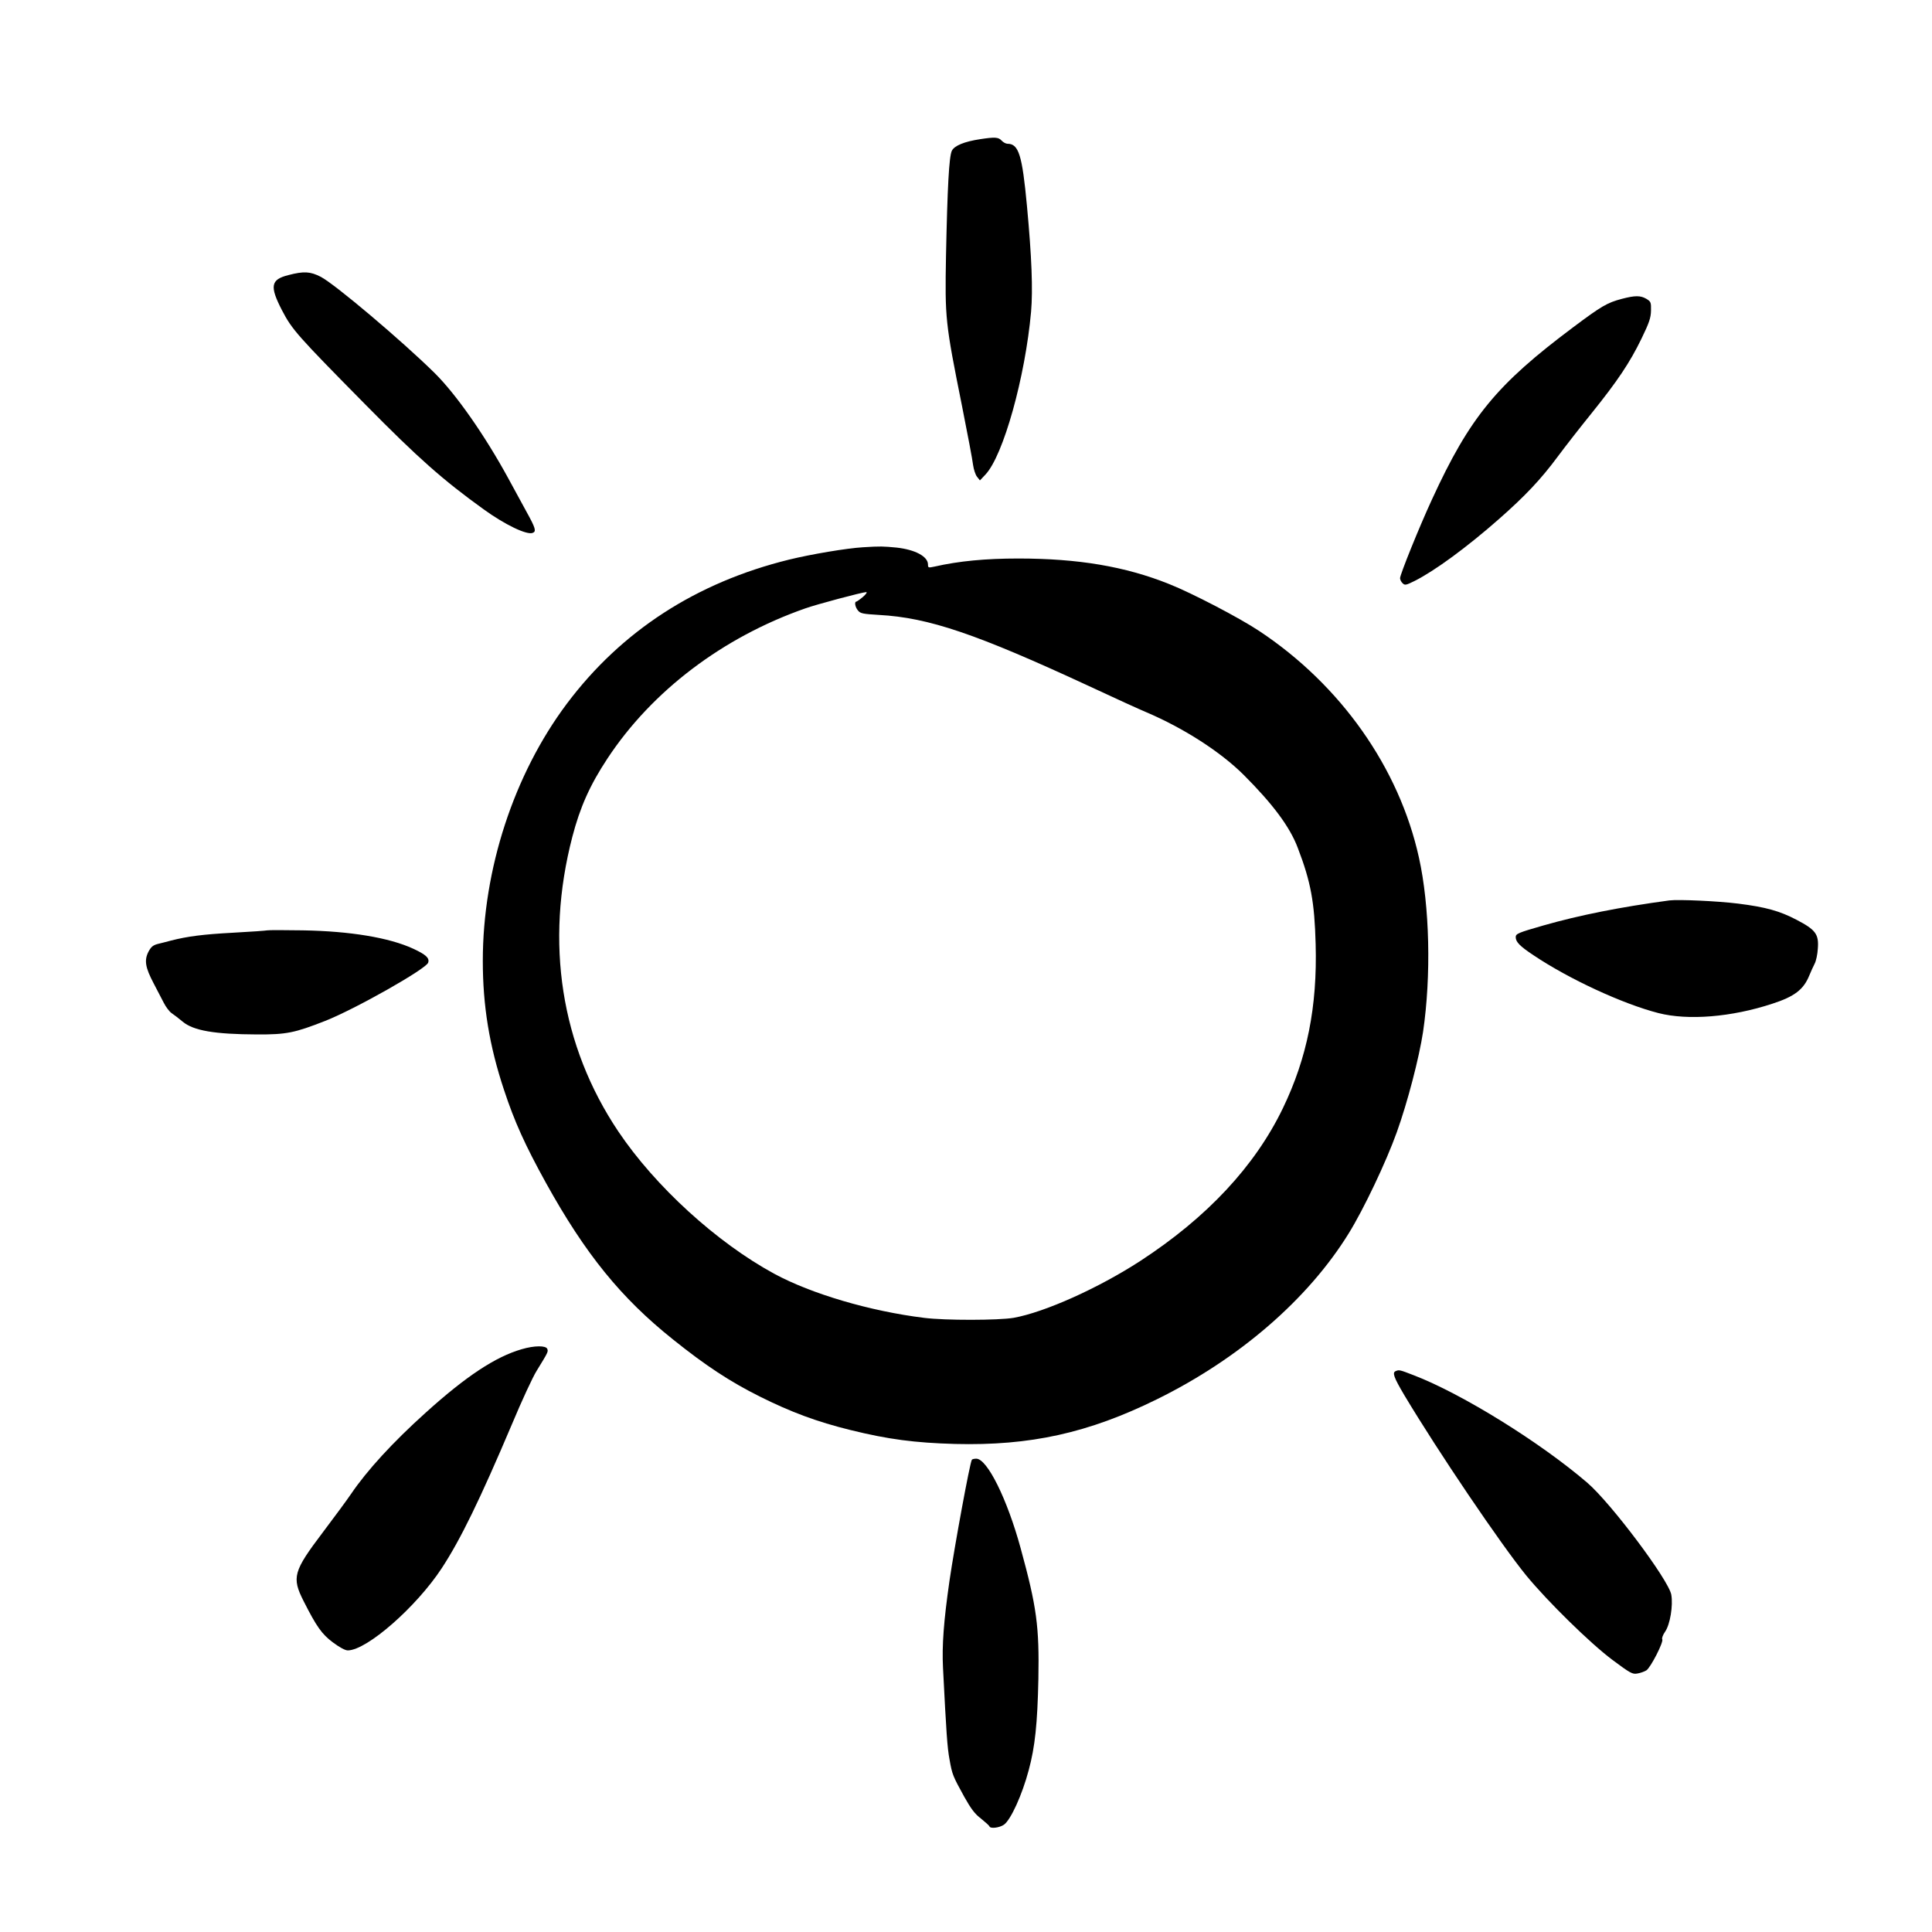
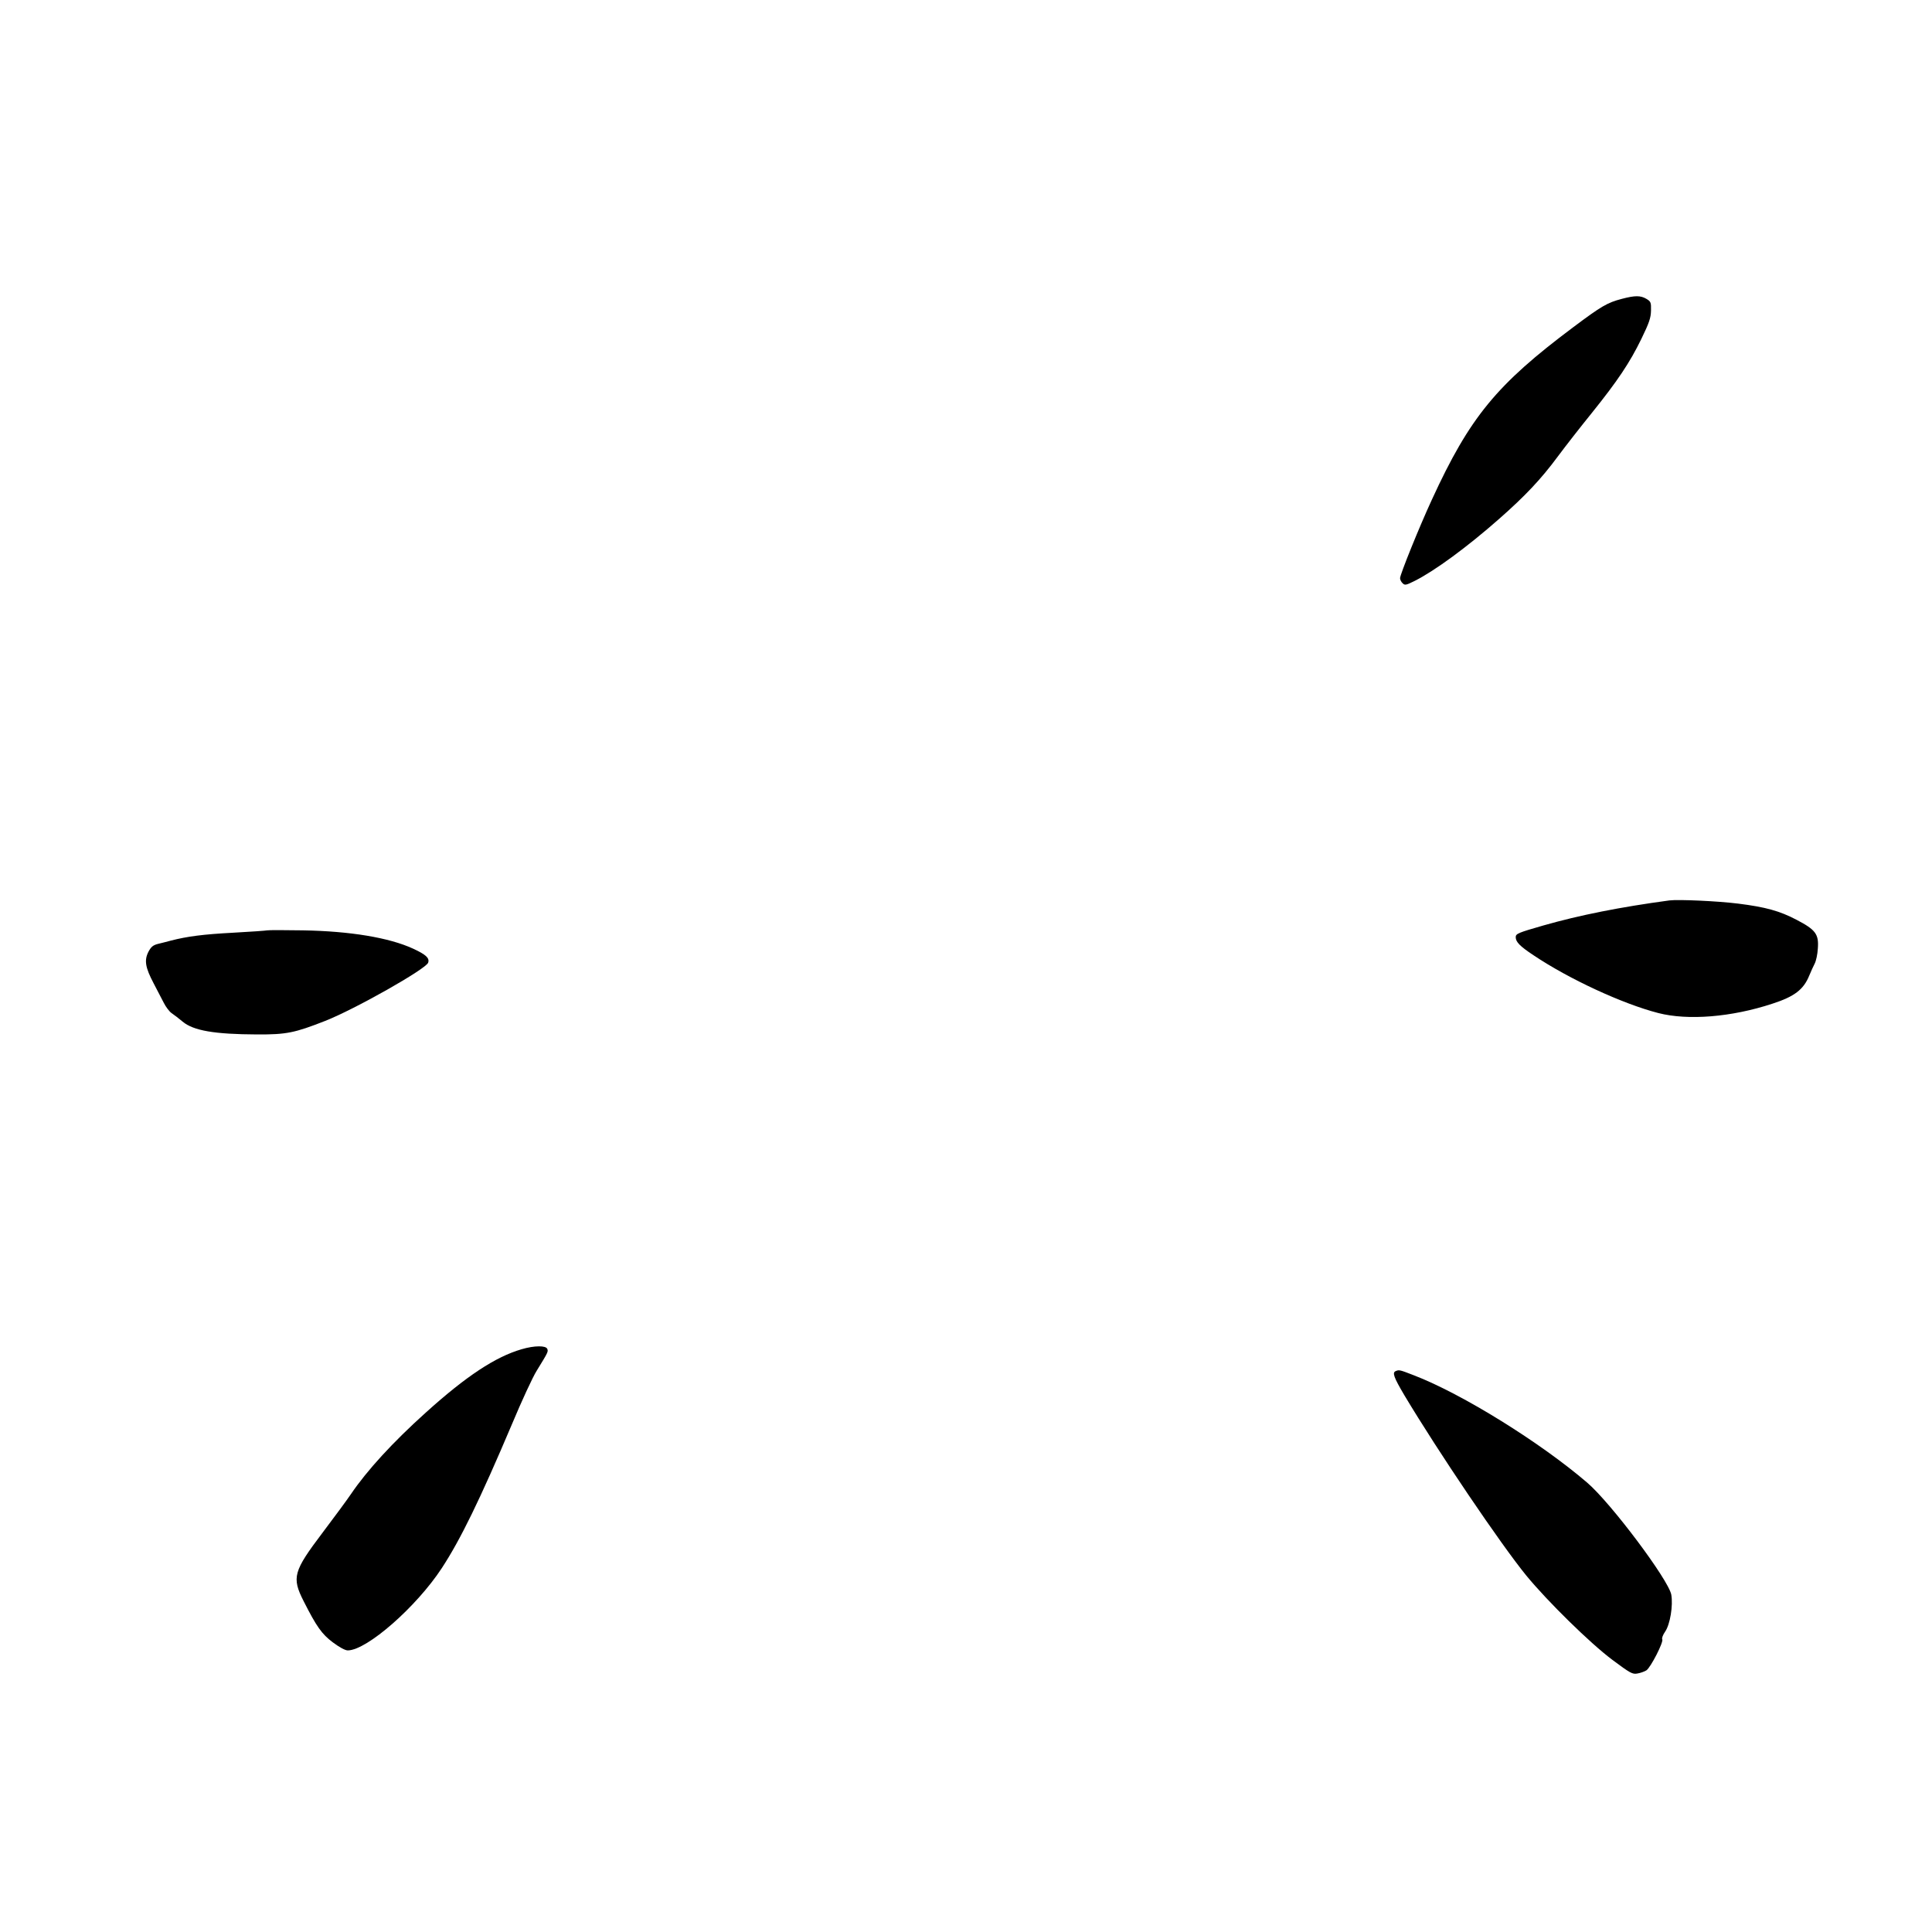
<svg xmlns="http://www.w3.org/2000/svg" fill="#000000" width="800px" height="800px" version="1.1" viewBox="144 144 512 512">
  <g>
-     <path d="m403.77 180.88c-4.199 0.629-6.844 1.723-7.516 3.066-0.754 1.551-1.176 9.695-1.551 27.75-0.297 16.754-0.211 17.719 4.238 39.887 1.469 7.387 2.812 14.441 2.938 15.66 0.168 1.176 0.633 2.602 1.051 3.106l0.758 0.965 1.469-1.551c4.742-5.039 10.535-25.82 12.09-43.16 0.504-5.836 0.168-14.527-1.09-28.004-1.262-13.52-2.184-16.5-5.164-16.5-0.422 0-1.133-0.379-1.555-0.84-0.84-0.926-1.805-0.965-5.668-0.379z" />
-     <path d="m220.39 216.91c-4.66 1.176-4.953 2.941-1.68 9.281 2.688 5.164 3.945 6.59 22.125 25.023 13.98 14.188 20.488 19.941 31.32 27.75 5.629 4.07 11.465 6.887 13.016 6.254 1.008-0.375 0.758-1.258-1.637-5.582-1.219-2.269-3.441-6.297-4.871-8.941-6.211-11.379-13.855-22.297-19.523-27.879-8.605-8.48-26.281-23.426-30.102-25.441-2.769-1.43-4.492-1.555-8.648-0.465z" />
    <path d="m573.81 223.2c-3.863 1.008-5.375 1.891-12.887 7.516-20.363 15.238-27.418 23.848-37.453 45.68-3.356 7.262-8.438 19.855-8.438 20.824 0 0.375 0.293 1.008 0.672 1.34 0.59 0.59 0.883 0.547 3.234-0.629 5.332-2.688 13.852-8.941 22.293-16.371 6.926-6.09 11.168-10.582 15.574-16.543 2.059-2.769 6.09-7.934 8.984-11.504 6.887-8.566 10.121-13.391 13.184-19.691 2.102-4.324 2.519-5.582 2.562-7.516 0.043-2.18-0.043-2.391-1.219-3.106-1.555-0.922-3.023-0.922-6.508 0z" />
-     <path d="m372.71 289.03c-4.324 0.254-13.77 1.848-19.605 3.277-24.559 6.043-44.418 18.891-58.902 38.203-14.023 18.727-22.254 43.875-22.254 68.141 0 11.883 1.723 22.504 5.629 34.219 2.769 8.395 5.582 14.609 11.125 24.645 10.453 18.848 19.859 30.438 33.629 41.438 8.734 7.012 15.156 11.211 23.047 15.156 8.23 4.113 15.117 6.676 23.977 8.859 10.031 2.477 17.086 3.398 27.75 3.695 19.902 0.504 35.352-2.898 53.488-11.84 21.832-10.75 40.051-26.535 50.801-43.918 3.945-6.34 9.949-18.977 12.762-26.828 2.856-7.934 5.922-19.73 6.969-26.617 2.184-14.82 1.766-33.375-1.09-46.184-5.25-23.805-20.742-45.762-42.363-60.078-5.246-3.484-17.801-10.031-23.848-12.426-11.629-4.66-24.098-6.762-39.969-6.762-8.688 0-15.742 0.672-22.207 2.144-1.598 0.336-1.723 0.336-1.723-0.547 0-2.141-3.398-3.945-8.312-4.492-3.566-0.336-4.242-0.379-8.902-0.086zm0 13.141c-0.797 0.672-1.594 1.219-1.762 1.262-0.586 0-0.336 1.469 0.422 2.352 0.629 0.797 1.301 0.922 5.539 1.176 13.184 0.711 25.777 4.996 55.754 18.891 6.637 3.109 13.48 6.215 15.199 6.93 9.824 4.195 19.523 10.41 25.695 16.539 7.727 7.727 12.258 13.773 14.359 19.355 3.484 9.07 4.449 14.441 4.742 25.527 0.461 16.582-2.266 30.188-8.688 43.496-7.391 15.324-20.07 28.926-37.789 40.473-11.125 7.219-25.355 13.602-33.586 15.07-3.988 0.672-18.094 0.715-23.723 0-14.273-1.762-29.809-6.34-39.672-11.672-15.242-8.27-31.574-23.176-41.355-37.742-15.199-22.672-19.48-49.961-12.176-78.047 2.059-7.894 4.66-13.73 9.32-20.785 11.797-17.883 30.562-32.117 52.398-39.758 3.062-1.094 15.07-4.281 16.16-4.324 0.336 0-0.039 0.547-0.84 1.258z" />
    <path d="m586.41 382.62c-13.059 1.762-23.809 3.902-33.379 6.633-6.719 1.93-7.348 2.184-7.348 3.106 0 1.262 1.094 2.394 4.703 4.785 9.445 6.34 23.637 12.891 33.082 15.324 7.852 2.016 19.398 1.094 30.23-2.477 5.836-1.887 8.27-3.734 9.781-7.473 0.422-1.051 1.094-2.477 1.43-3.148 0.375-0.715 0.754-2.477 0.836-3.988 0.297-3.82-0.586-4.996-5.668-7.641-4.406-2.309-8.102-3.359-15.492-4.281-5.414-0.672-15.699-1.137-18.176-0.84z" />
    <path d="m214.85 390.55c-0.336 0.082-4.41 0.379-9.07 0.629-7.934 0.422-12.133 0.965-16.539 2.102-1.051 0.293-2.606 0.672-3.445 0.879-1.258 0.336-1.762 0.758-2.477 2.102-1.133 2.266-0.797 4.156 1.387 8.312 0.922 1.762 2.141 4.07 2.688 5.164 0.543 1.09 1.469 2.309 2.055 2.731 0.633 0.418 1.934 1.426 2.941 2.266 2.856 2.394 8.438 3.359 19.73 3.402 7.809 0.039 9.992-0.422 18.012-3.57 7.934-3.106 26.828-13.812 27.332-15.449 0.422-1.219-0.586-2.141-3.945-3.695-6.34-2.941-16.754-4.66-29.223-4.871-4.828-0.082-9.109-0.082-9.445 0z" />
    <path d="m282.23 501.56c-6.926 2.016-14.652 7.094-25.398 16.793-8.691 7.809-15.578 15.324-19.816 21.582-0.965 1.426-4.324 6.004-7.473 10.16-7.809 10.328-8.273 11.922-5.082 18.219 3.441 6.801 4.828 8.734 7.727 10.918 1.805 1.344 3.273 2.141 3.988 2.141 5.078-0.043 18.18-11.547 24.895-21.789 4.953-7.559 10.117-18.137 18.641-38.25 2.562-6.129 5.5-12.469 6.508-14.062 3.023-4.914 3.109-5.082 2.812-5.797-0.336-0.922-3.398-0.922-6.801 0.086z" />
    <path d="m513.9 507.35c-1.008 0.379-0.547 1.637 2.309 6.465 8.941 14.945 25.566 39.508 32.285 47.734 5.668 6.887 16.879 17.887 22.754 22.293 4.789 3.57 5.375 3.906 6.676 3.656 0.797-0.129 1.848-0.504 2.394-0.84 1.133-0.758 4.617-7.559 4.199-8.23-0.172-0.25 0.168-1.176 0.754-2.016 1.344-1.93 2.141-6.969 1.637-9.824-0.754-3.945-15.953-24.223-22.25-29.641-12.469-10.707-33.168-23.551-45.93-28.465-3.781-1.469-3.949-1.512-4.828-1.133z" />
-     <path d="m401.55 530.86c-0.547 0.883-4.578 22.84-5.922 32.035-1.551 10.789-2.016 17.172-1.723 23.09 0.883 17.383 1.137 21.117 1.723 24.266 0.715 4.074 0.883 4.41 3.906 9.91 1.762 3.148 2.812 4.574 4.449 5.793 1.133 0.926 2.184 1.848 2.227 2.059 0.25 0.672 2.644 0.379 3.863-0.461 1.805-1.305 4.824-7.938 6.547-14.445 1.68-6.211 2.309-12.301 2.562-24.18 0.25-13.898-0.422-19.02-4.703-34.641-3.57-13.055-8.859-23.719-11.758-23.719-0.543 0-1.09 0.125-1.172 0.293z" />
  </g>
</svg>